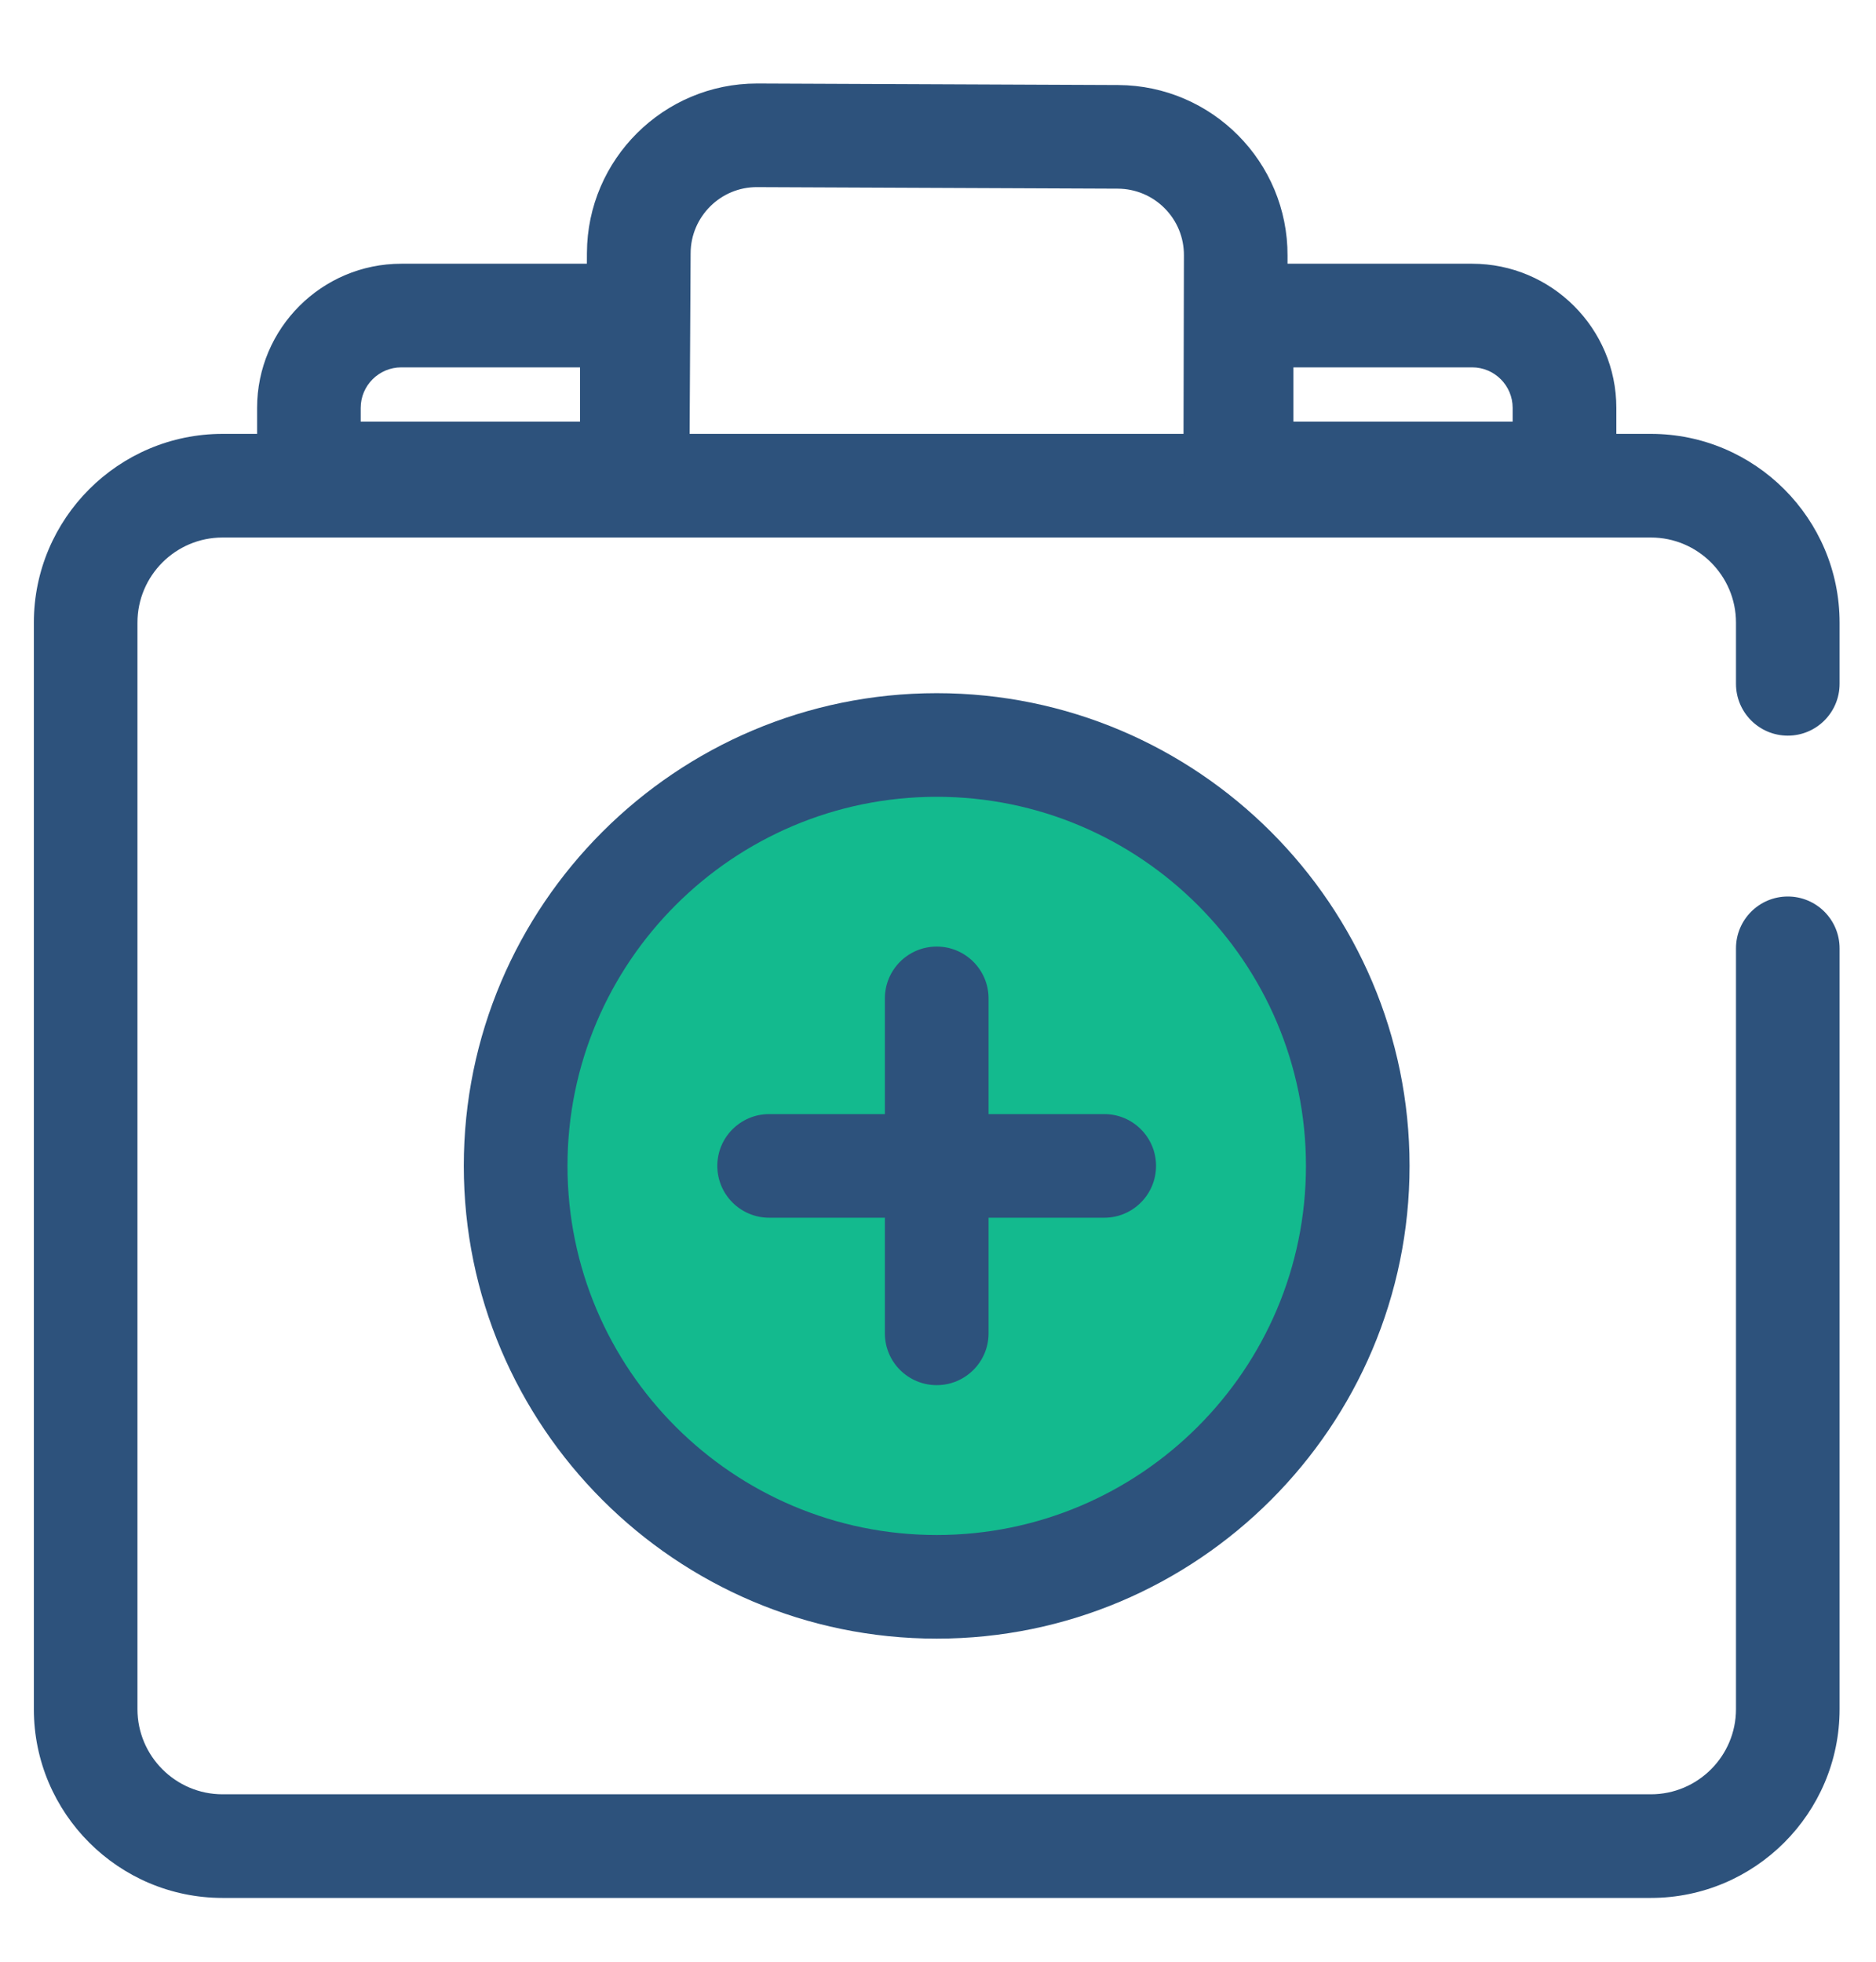
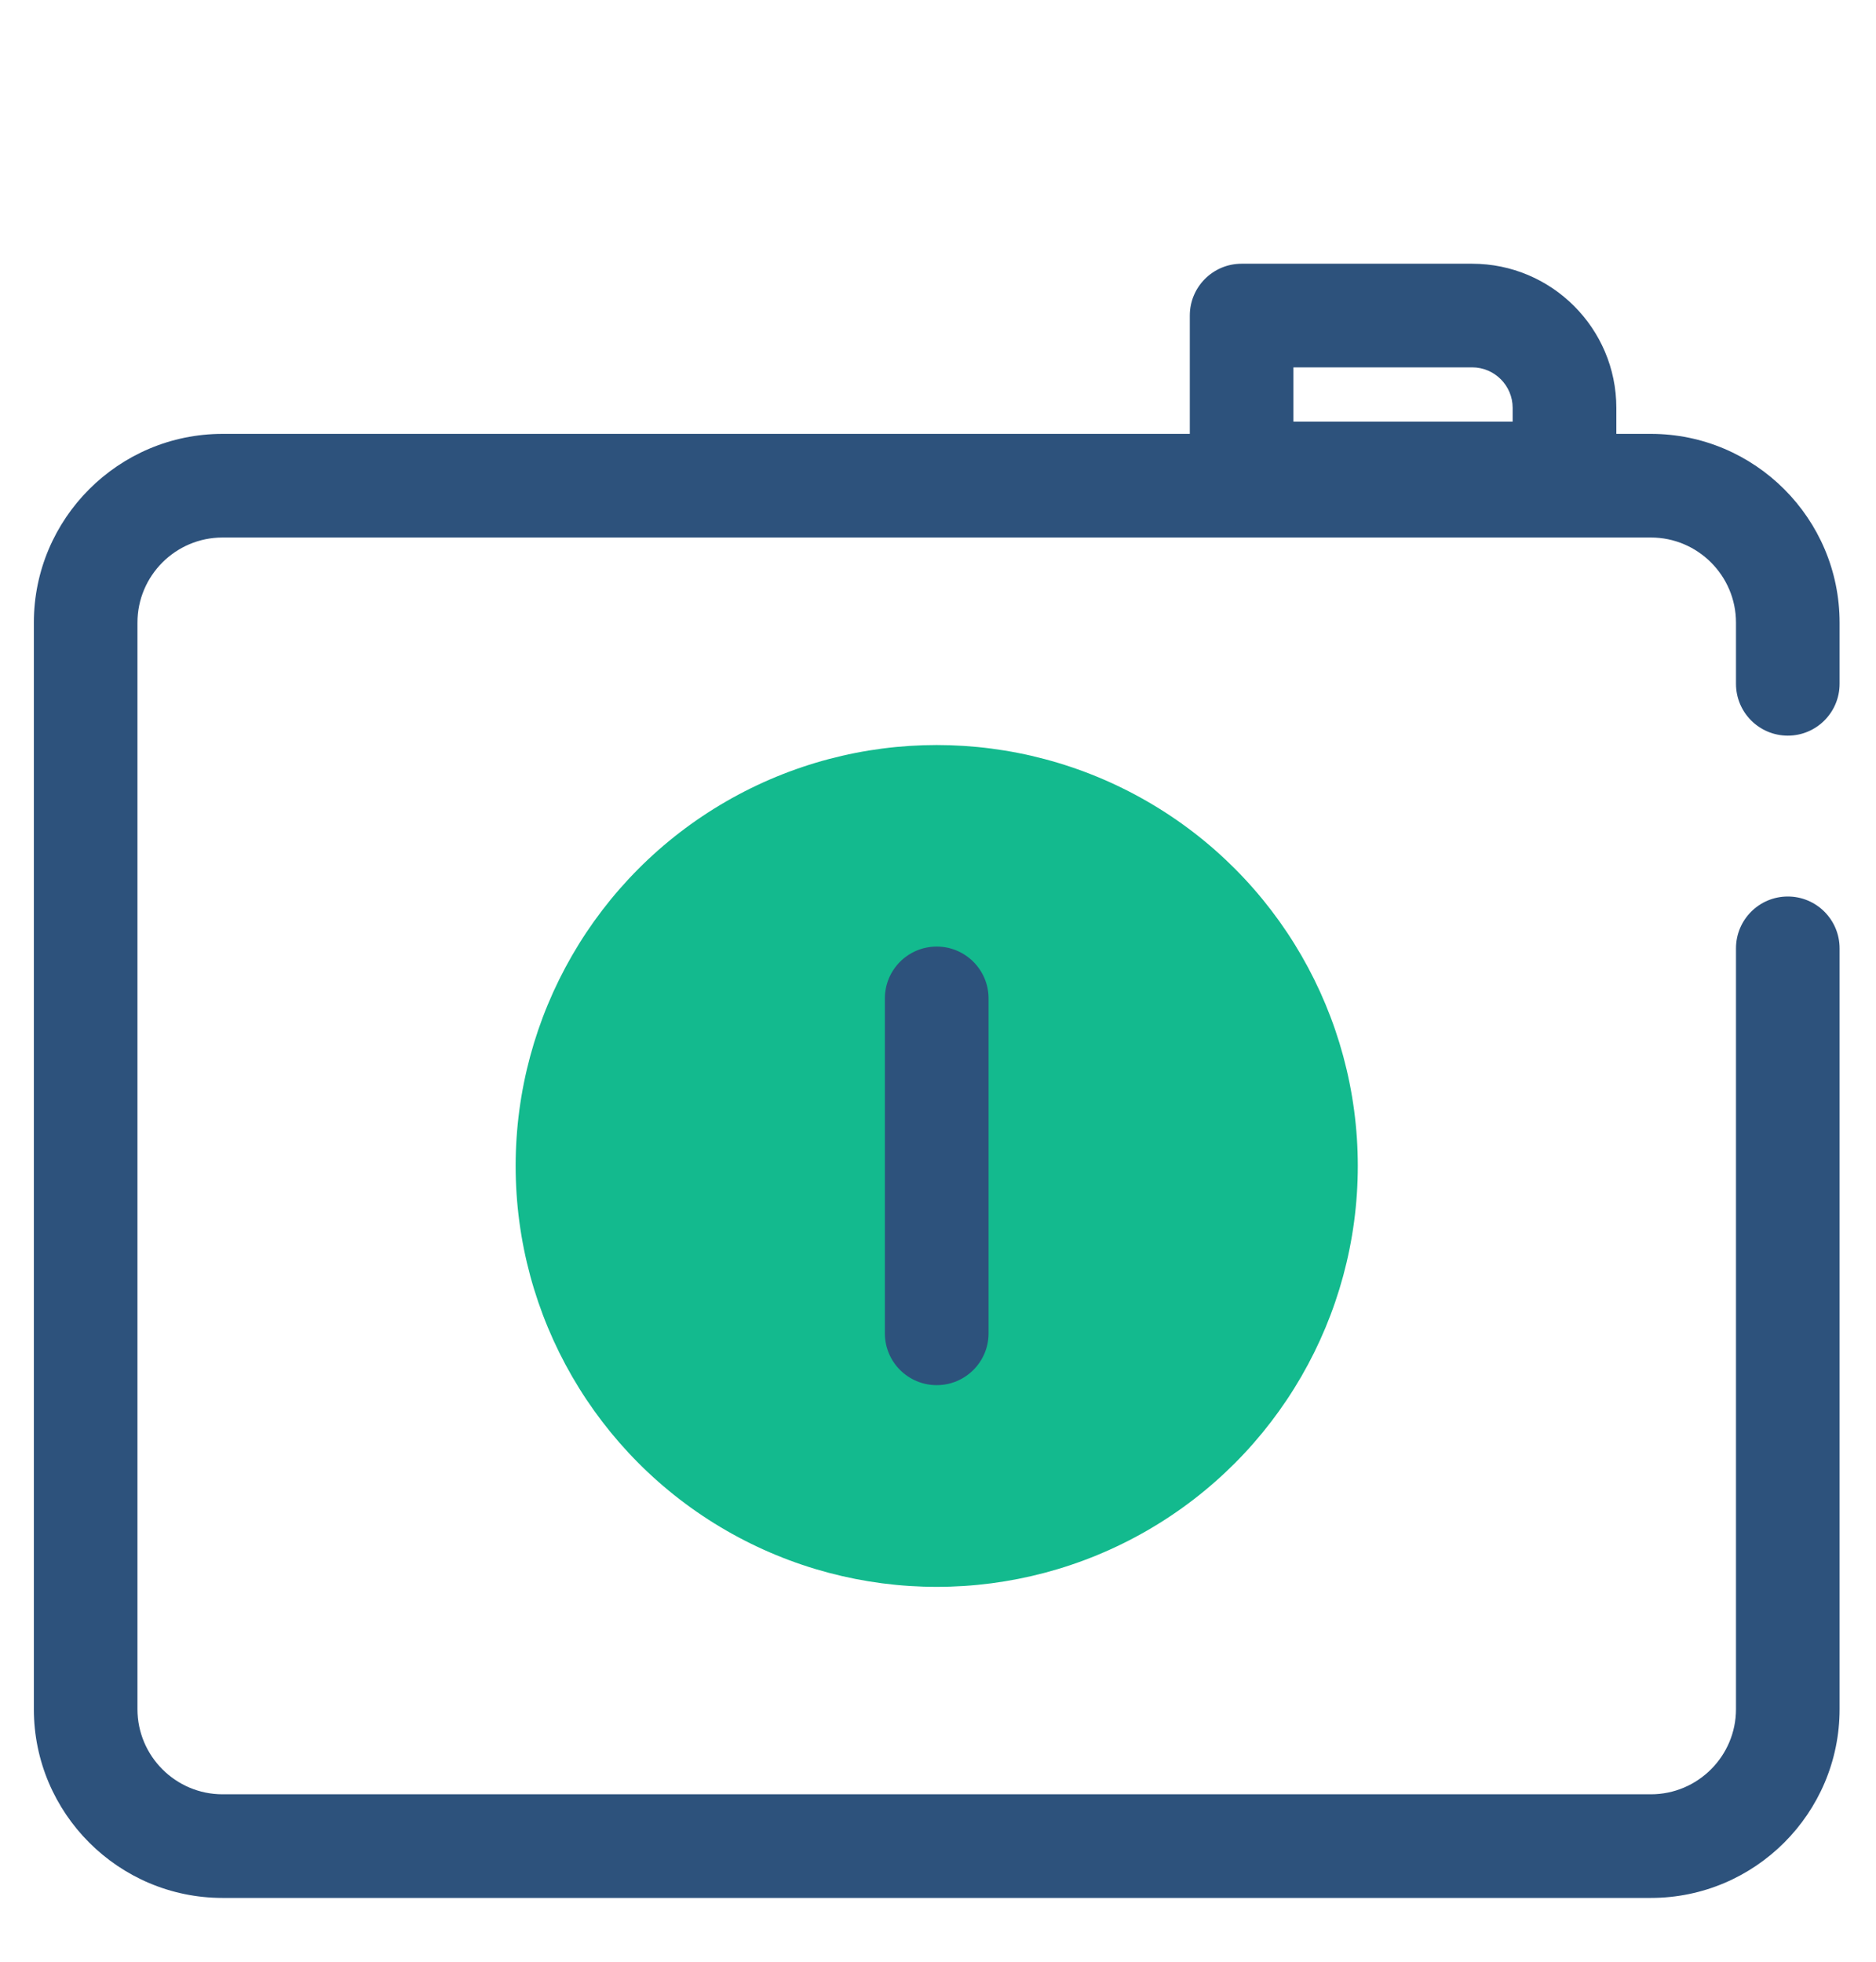
<svg xmlns="http://www.w3.org/2000/svg" width="22px" height="23px" viewBox="0 0 22 23" version="1.1">
  <title>folder-1</title>
  <desc>Created with Sketch.</desc>
  <defs />
  <g id="Page-1" stroke="none" stroke-width="1" fill="none" fill-rule="evenodd">
    <g id="1-Home-SB" transform="translate(-850, -406)" fill-rule="nonzero">
      <g id="folder-1" transform="translate(850.384, 406.979)">
        <path d="M18.976,21.273 L2.226,21.273 C1.006,21.273 0.013,20.28 0.013,19.06 L0.013,6.321 C0.013,5.101 1.006,4.108 2.226,4.108 L18.976,4.108 C20.196,4.108 21.189,5.101 21.189,6.321 L21.189,7.038 C21.189,7.374 20.917,7.646 20.582,7.646 C20.246,7.646 19.974,7.374 19.974,7.038 L19.974,6.321 C19.974,5.77 19.526,5.323 18.976,5.323 L2.226,5.323 C1.676,5.323 1.228,5.77 1.228,6.321 L1.228,19.06 C1.228,19.61 1.676,20.058 2.226,20.058 L18.976,20.058 C19.526,20.058 19.974,19.61 19.974,19.06 L19.974,10.14 C19.974,9.804 20.246,9.532 20.582,9.532 C20.917,9.532 21.189,9.804 21.189,10.14 L21.189,19.06 C21.189,20.28 20.196,21.273 18.976,21.273 Z" id="Shape" fill="#2D527C" />
        <ellipse id="Oval" fill="#13BA8E" cx="10.601" cy="12.691" rx="4.938" ry="4.935" />
        <g id="Group" transform="translate(2.619, 0)" fill="#2D527C">
-           <path d="M7.982,18.233 C4.924,18.233 2.436,15.746 2.436,12.69 C2.436,9.634 4.924,7.148 7.982,7.148 C11.04,7.148 13.527,9.634 13.527,12.69 C13.527,15.746 11.04,18.233 7.982,18.233 Z M7.982,8.363 C5.594,8.363 3.652,10.304 3.652,12.69 C3.652,15.077 5.594,17.018 7.982,17.018 C10.37,17.018 12.312,15.077 12.312,12.69 C12.312,10.304 10.37,8.363 7.982,8.363 Z" id="Shape" />
          <path d="M7.982,15.261 C7.646,15.261 7.374,14.989 7.374,14.654 L7.374,10.727 C7.374,10.391 7.646,10.119 7.982,10.119 C8.317,10.119 8.59,10.391 8.59,10.727 L8.59,14.654 C8.59,14.989 8.317,15.261 7.982,15.261 Z" id="Shape" />
-           <path d="M9.947,13.298 L6.017,13.298 C5.682,13.298 5.409,13.026 5.409,12.69 C5.409,12.355 5.682,12.083 6.017,12.083 L9.947,12.083 C10.282,12.083 10.554,12.355 10.554,12.69 C10.554,13.026 10.282,13.298 9.947,13.298 Z" id="Shape" />
-           <path d="M11.483,5.232 L11.482,5.232 C11.146,5.231 10.875,4.958 10.875,4.623 L10.881,2.016 C10.882,1.807 10.802,1.611 10.655,1.463 C10.509,1.316 10.313,1.234 10.105,1.233 L5.878,1.215 C5.449,1.211 5.097,1.561 5.096,1.99 L5.083,4.309 C5.081,4.643 4.809,4.913 4.475,4.913 L4.472,4.913 C4.136,4.911 3.866,4.638 3.868,4.303 L3.88,1.984 C3.885,0.889 4.779,0 5.875,0 L5.883,0 L10.11,0.018 C11.21,0.023 12.101,0.921 12.096,2.02 L12.091,4.625 C12.09,4.96 11.818,5.232 11.483,5.232 Z" id="Shape" />
          <path d="M15.344,5.179 L11.557,5.179 C11.222,5.179 10.95,4.907 10.95,4.572 L10.95,2.72 C10.95,2.385 11.222,2.113 11.557,2.113 L14.261,2.113 C15.193,2.113 15.952,2.871 15.952,3.803 L15.952,4.572 C15.952,4.907 15.68,5.179 15.344,5.179 Z M12.165,3.964 L14.736,3.964 L14.736,3.803 C14.736,3.541 14.523,3.328 14.261,3.328 L12.165,3.328 L12.165,3.964 Z" id="Shape" />
-           <path d="M4.406,5.179 L0.62,5.179 C0.284,5.179 0.012,4.907 0.012,4.572 L0.012,3.803 C0.012,2.871 0.771,2.113 1.703,2.113 L4.406,2.113 C4.742,2.113 5.014,2.385 5.014,2.72 L5.014,4.572 C5.014,4.907 4.742,5.179 4.406,5.179 Z M1.227,3.964 L3.799,3.964 L3.799,3.328 L1.703,3.328 C1.441,3.328 1.227,3.541 1.227,3.803 L1.227,3.964 L1.227,3.964 Z" id="Shape" />
        </g>
      </g>
    </g>
  </g>
</svg>